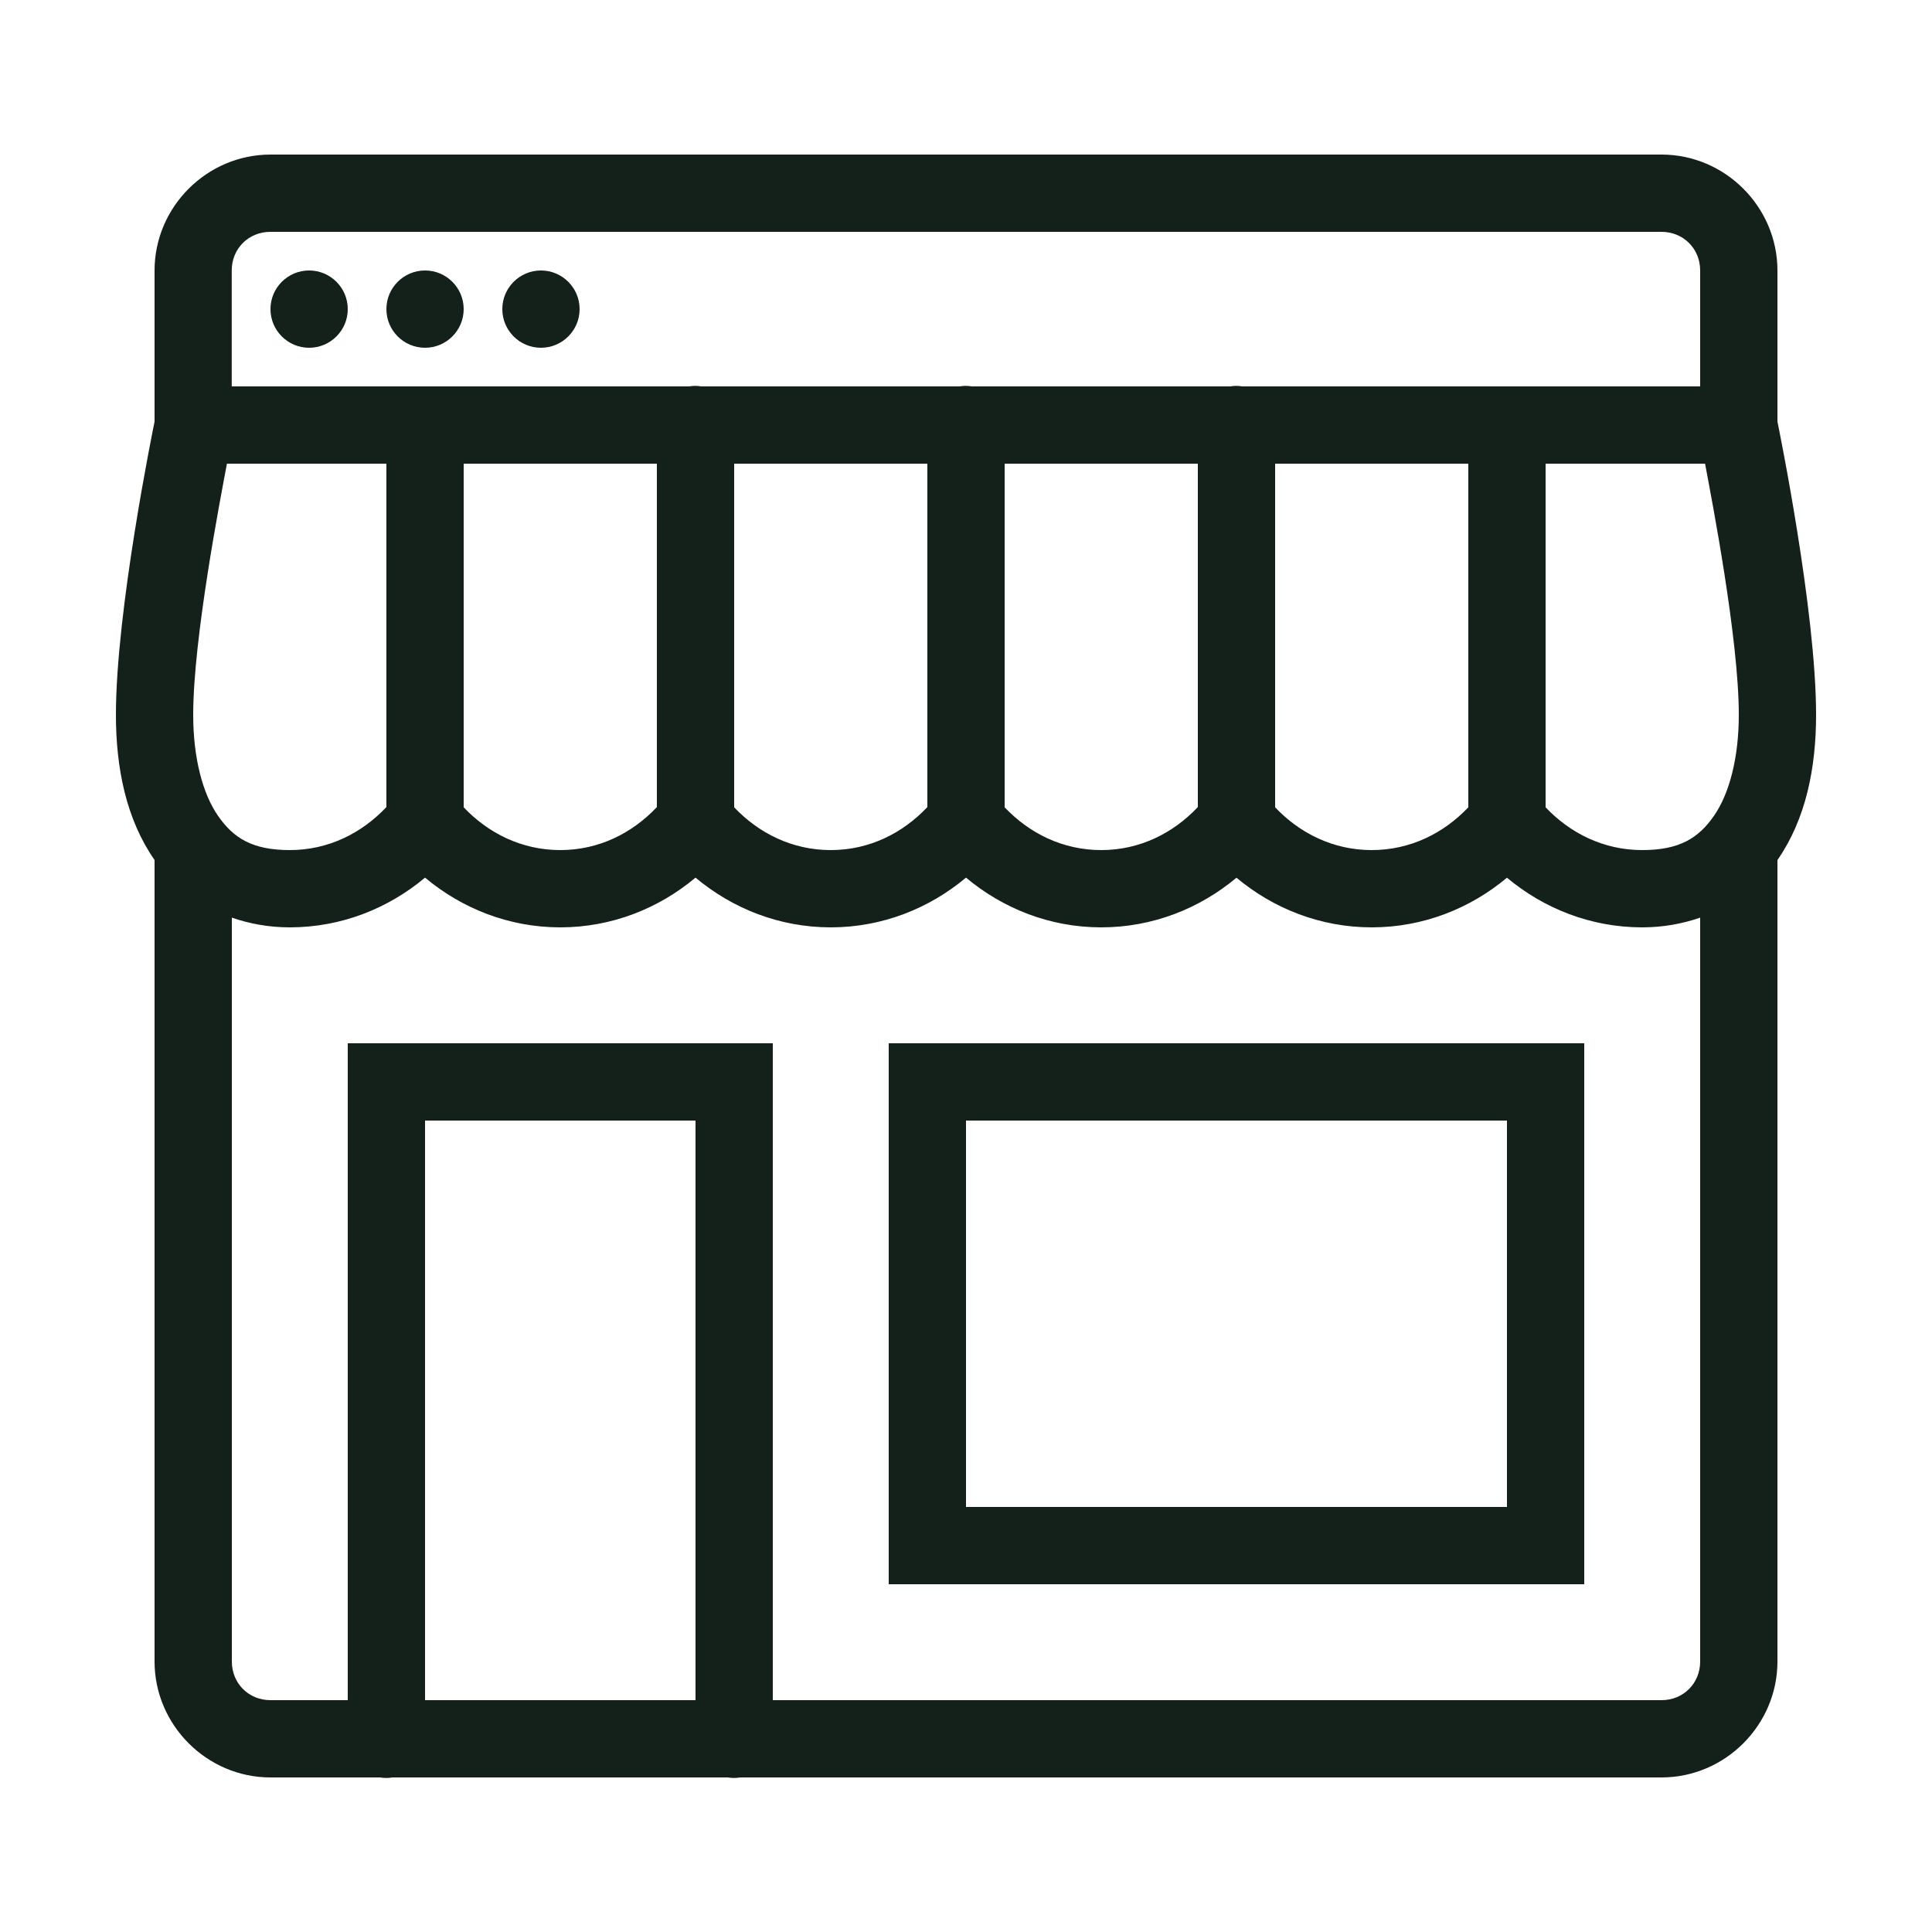
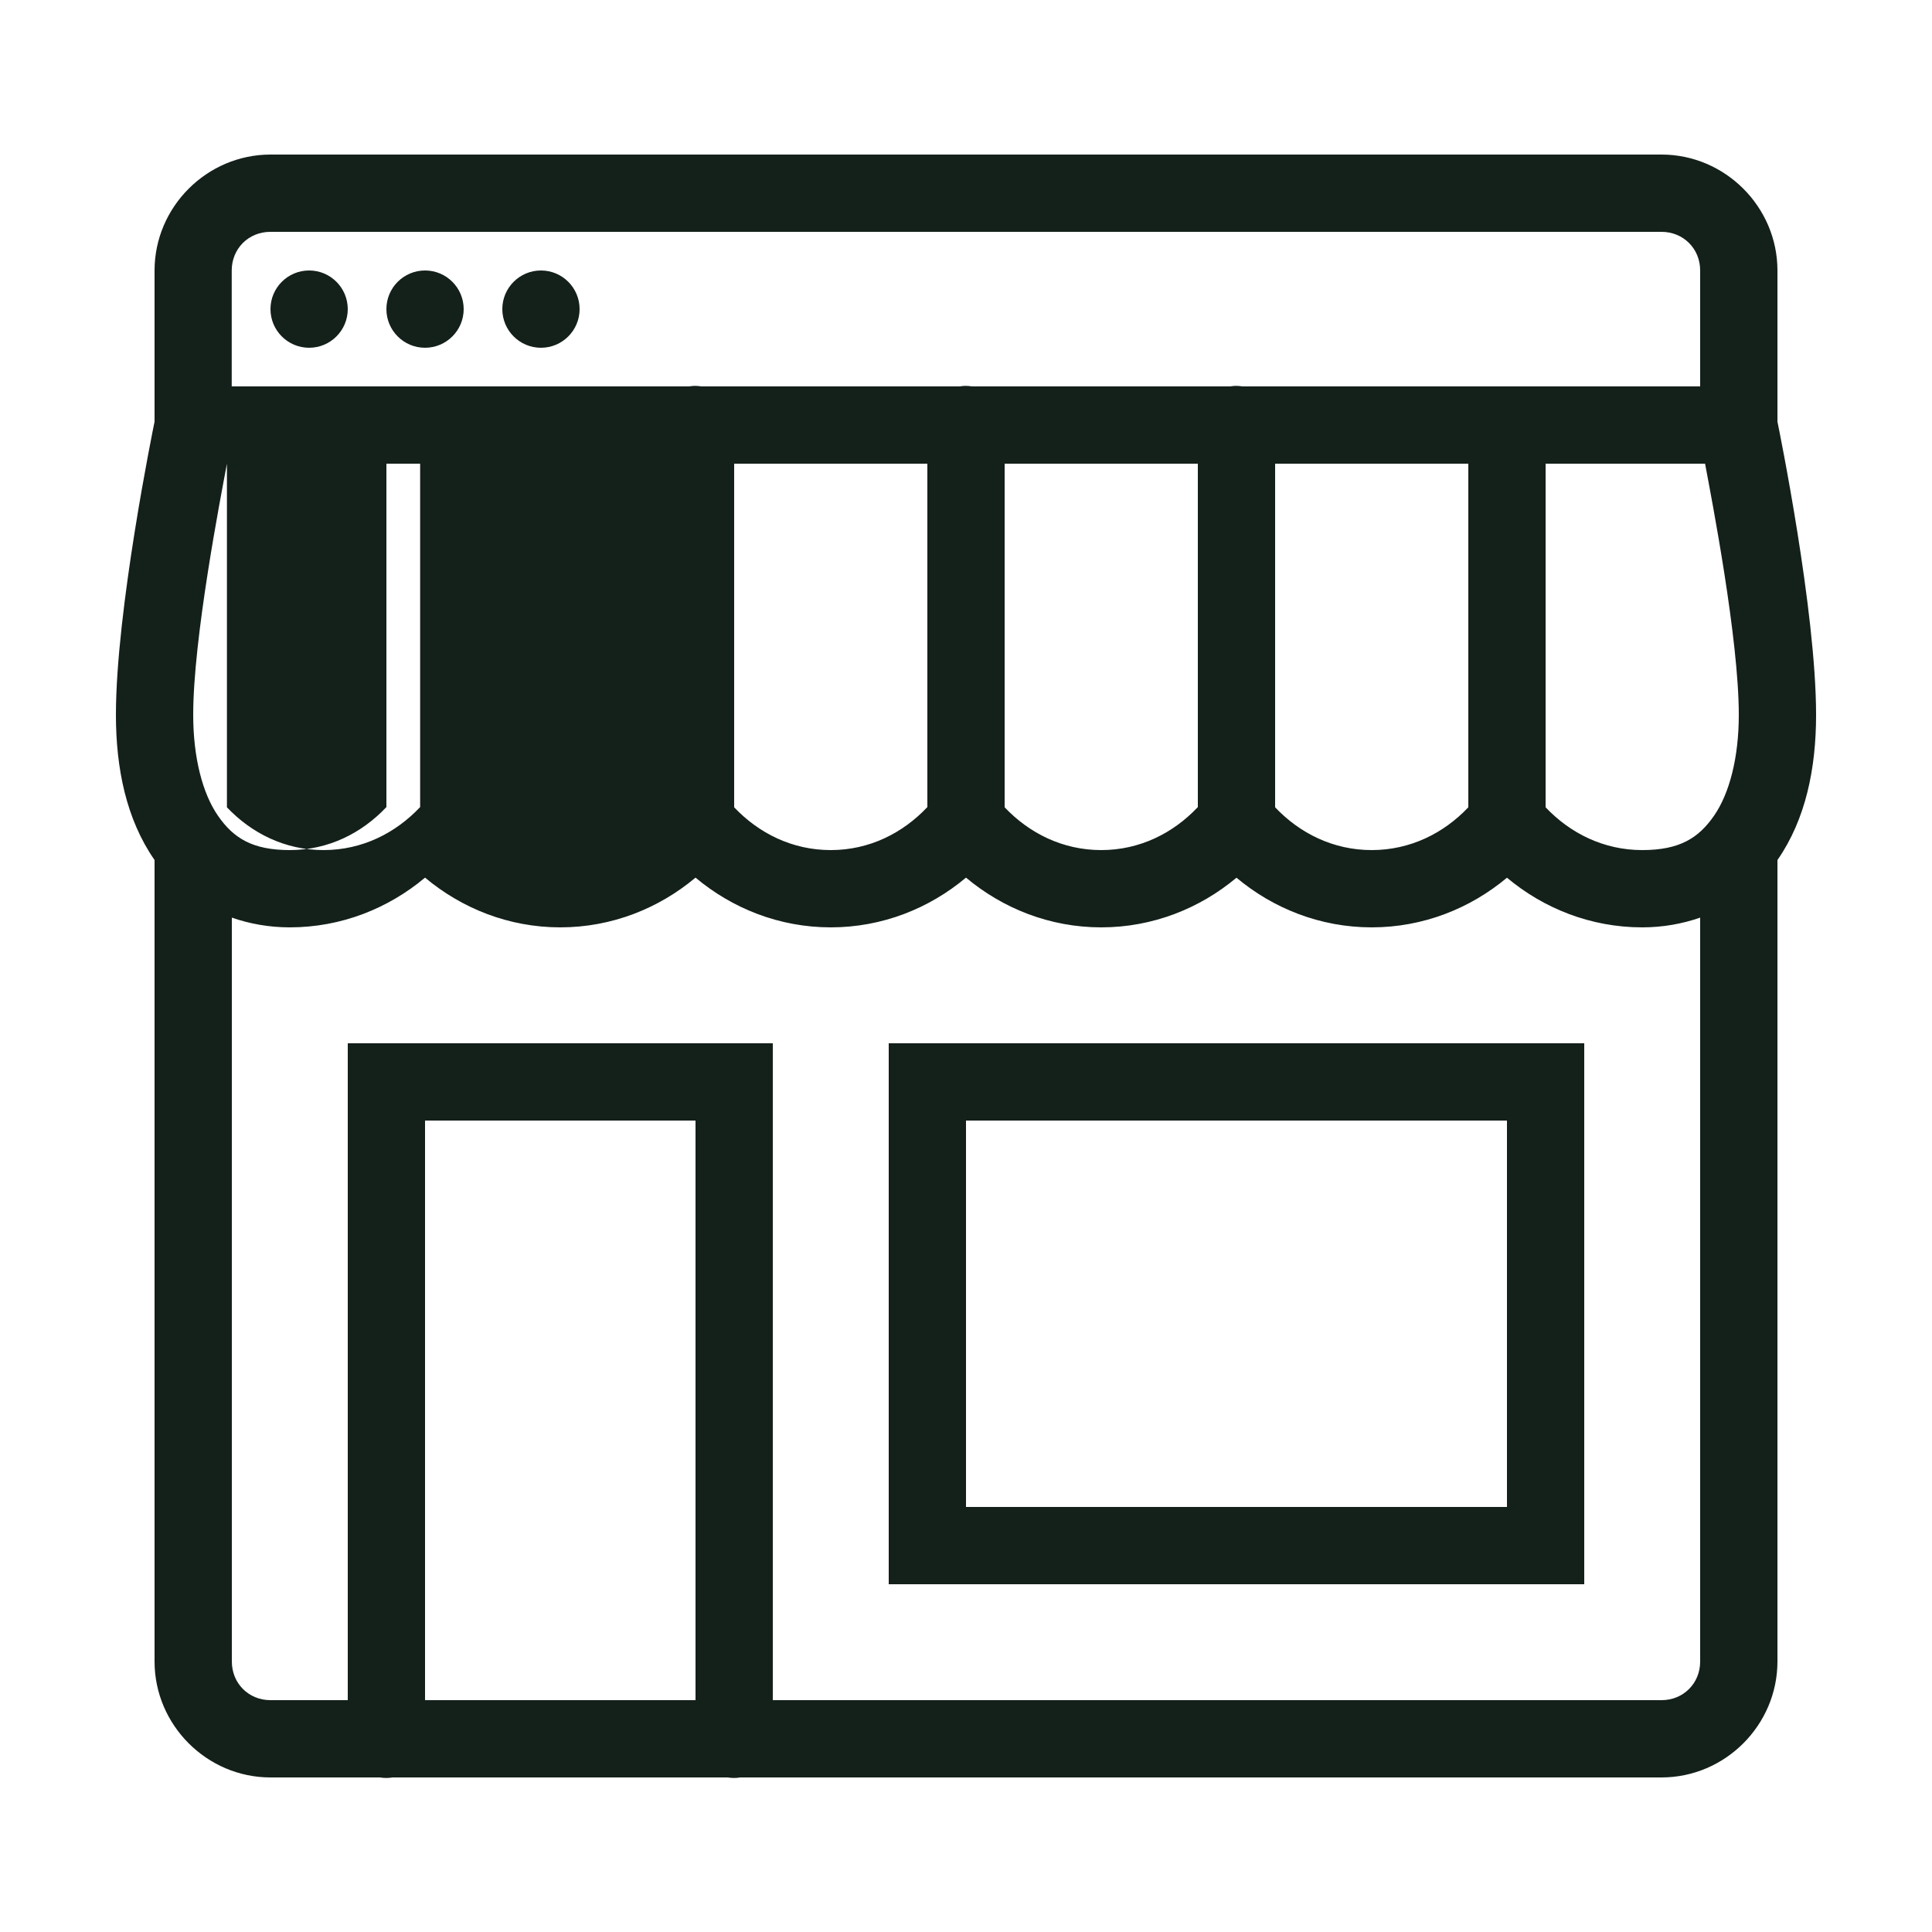
<svg xmlns="http://www.w3.org/2000/svg" viewBox="0,0,256,256" width="100px" height="100px">
  <g fill="#14201a" fill-rule="nonzero" stroke="none" stroke-width="1" stroke-linecap="butt" stroke-linejoin="miter" stroke-miterlimit="10" stroke-dasharray="" stroke-dashoffset="0" font-family="none" font-weight="none" font-size="none" text-anchor="none" style="mix-blend-mode: normal">
    <g transform="scale(5.12,5.12)">
-       <path d="M7,4c-1.645,0 -3,1.355 -3,3v3.912c-0.037,0.182 -1,4.887 -1,7.588c0,1.379 0.266,2.699 0.996,3.752c0.001,0.002 0.003,0.004 0.004,0.006v20.742c0,1.645 1.355,3 3,3h2.832c0.108,0.018 0.218,0.018 0.326,0h8.674c0.108,0.018 0.218,0.018 0.326,0h23.842c1.645,0 3,-1.355 3,-3v-20.742c0.001,-0.002 0.003,-0.004 0.004,-0.006c0.73,-1.053 0.996,-2.373 0.996,-3.752c0,-2.701 -0.963,-7.405 -1,-7.588v-3.912c0,-1.645 -1.355,-3 -3,-3zM7,6h36c0.565,0 1,0.435 1,1v3h-11.846c-0.056,-0.009 -0.113,-0.014 -0.17,-0.014c-0.048,0.001 -0.097,0.006 -0.145,0.014h-6.686c-0.056,-0.009 -0.113,-0.014 -0.17,-0.014c-0.048,0.001 -0.097,0.006 -0.145,0.014h-6.686c-0.056,-0.009 -0.113,-0.014 -0.17,-0.014c-0.048,0.001 -0.097,0.006 -0.145,0.014h-11.84v-3c0,-0.565 0.435,-1 1,-1zM8,7c-0.552,0 -1,0.448 -1,1c0,0.552 0.448,1 1,1c0.552,0 1,-0.448 1,-1c0,-0.552 -0.448,-1 -1,-1zM11,7c-0.552,0 -1,0.448 -1,1c0,0.552 0.448,1 1,1c0.552,0 1,-0.448 1,-1c0,-0.552 -0.448,-1 -1,-1zM14,7c-0.552,0 -1,0.448 -1,1c0,0.552 0.448,1 1,1c0.552,0 1,-0.448 1,-1c0,-0.552 -0.448,-1 -1,-1zM5.873,12h4.127v8.887c-0.638,0.676 -1.503,1.113 -2.5,1.113c-0.972,0 -1.461,-0.313 -1.859,-0.889c-0.399,-0.575 -0.641,-1.505 -0.641,-2.611c0,-1.973 0.702,-5.589 0.873,-6.5zM12,12h5v8.887c-0.638,0.676 -1.503,1.113 -2.5,1.113c-0.995,0 -1.861,-0.434 -2.5,-1.107zM19,12h5v8.887c-0.638,0.676 -1.503,1.113 -2.5,1.113c-0.995,0 -1.861,-0.434 -2.5,-1.107zM26,12h5v8.887c-0.638,0.676 -1.504,1.113 -2.5,1.113c-0.995,0 -1.861,-0.434 -2.5,-1.107zM33,12h5v8.893c-0.638,0.673 -1.505,1.107 -2.5,1.107c-0.995,0 -1.862,-0.434 -2.5,-1.107zM40,12h4.127c0.171,0.911 0.873,4.527 0.873,6.5c0,1.106 -0.242,2.036 -0.641,2.611c-0.399,0.575 -0.887,0.889 -1.859,0.889c-0.995,0 -1.862,-0.434 -2.5,-1.107zM11,22.713c0.948,0.794 2.164,1.287 3.5,1.287c1.336,0 2.552,-0.493 3.5,-1.287c0.948,0.794 2.164,1.287 3.5,1.287c1.336,0 2.552,-0.493 3.5,-1.287c0.948,0.794 2.164,1.287 3.5,1.287c1.335,0 2.553,-0.492 3.5,-1.285c0.947,0.793 2.165,1.285 3.5,1.285c1.335,0 2.553,-0.492 3.5,-1.285c0.947,0.793 2.165,1.285 3.5,1.285c0.537,0 1.039,-0.092 1.5,-0.252v19.252c0,0.565 -0.435,1 -1,1h-23v-17h-11v17h-2c-0.565,0 -1,-0.435 -1,-1v-19.252c0.461,0.16 0.963,0.252 1.5,0.252c1.336,0 2.552,-0.493 3.5,-1.287zM23,27v1v13h18v-14zM11,29h7v15h-7zM25,29h14v10h-14z" />
+       <path d="M7,4c-1.645,0 -3,1.355 -3,3v3.912c-0.037,0.182 -1,4.887 -1,7.588c0,1.379 0.266,2.699 0.996,3.752c0.001,0.002 0.003,0.004 0.004,0.006v20.742c0,1.645 1.355,3 3,3h2.832c0.108,0.018 0.218,0.018 0.326,0h8.674c0.108,0.018 0.218,0.018 0.326,0h23.842c1.645,0 3,-1.355 3,-3v-20.742c0.001,-0.002 0.003,-0.004 0.004,-0.006c0.73,-1.053 0.996,-2.373 0.996,-3.752c0,-2.701 -0.963,-7.405 -1,-7.588v-3.912c0,-1.645 -1.355,-3 -3,-3zM7,6h36c0.565,0 1,0.435 1,1v3h-11.846c-0.056,-0.009 -0.113,-0.014 -0.17,-0.014c-0.048,0.001 -0.097,0.006 -0.145,0.014h-6.686c-0.056,-0.009 -0.113,-0.014 -0.17,-0.014c-0.048,0.001 -0.097,0.006 -0.145,0.014h-6.686c-0.056,-0.009 -0.113,-0.014 -0.17,-0.014c-0.048,0.001 -0.097,0.006 -0.145,0.014h-11.84v-3c0,-0.565 0.435,-1 1,-1zM8,7c-0.552,0 -1,0.448 -1,1c0,0.552 0.448,1 1,1c0.552,0 1,-0.448 1,-1c0,-0.552 -0.448,-1 -1,-1zM11,7c-0.552,0 -1,0.448 -1,1c0,0.552 0.448,1 1,1c0.552,0 1,-0.448 1,-1c0,-0.552 -0.448,-1 -1,-1zM14,7c-0.552,0 -1,0.448 -1,1c0,0.552 0.448,1 1,1c0.552,0 1,-0.448 1,-1c0,-0.552 -0.448,-1 -1,-1zM5.873,12h4.127v8.887c-0.638,0.676 -1.503,1.113 -2.5,1.113c-0.972,0 -1.461,-0.313 -1.859,-0.889c-0.399,-0.575 -0.641,-1.505 -0.641,-2.611c0,-1.973 0.702,-5.589 0.873,-6.5zh5v8.887c-0.638,0.676 -1.503,1.113 -2.5,1.113c-0.995,0 -1.861,-0.434 -2.5,-1.107zM19,12h5v8.887c-0.638,0.676 -1.503,1.113 -2.5,1.113c-0.995,0 -1.861,-0.434 -2.5,-1.107zM26,12h5v8.887c-0.638,0.676 -1.504,1.113 -2.5,1.113c-0.995,0 -1.861,-0.434 -2.5,-1.107zM33,12h5v8.893c-0.638,0.673 -1.505,1.107 -2.5,1.107c-0.995,0 -1.862,-0.434 -2.5,-1.107zM40,12h4.127c0.171,0.911 0.873,4.527 0.873,6.5c0,1.106 -0.242,2.036 -0.641,2.611c-0.399,0.575 -0.887,0.889 -1.859,0.889c-0.995,0 -1.862,-0.434 -2.5,-1.107zM11,22.713c0.948,0.794 2.164,1.287 3.5,1.287c1.336,0 2.552,-0.493 3.5,-1.287c0.948,0.794 2.164,1.287 3.5,1.287c1.336,0 2.552,-0.493 3.5,-1.287c0.948,0.794 2.164,1.287 3.5,1.287c1.335,0 2.553,-0.492 3.5,-1.285c0.947,0.793 2.165,1.285 3.5,1.285c1.335,0 2.553,-0.492 3.5,-1.285c0.947,0.793 2.165,1.285 3.5,1.285c0.537,0 1.039,-0.092 1.5,-0.252v19.252c0,0.565 -0.435,1 -1,1h-23v-17h-11v17h-2c-0.565,0 -1,-0.435 -1,-1v-19.252c0.461,0.16 0.963,0.252 1.5,0.252c1.336,0 2.552,-0.493 3.5,-1.287zM23,27v1v13h18v-14zM11,29h7v15h-7zM25,29h14v10h-14z" />
    </g>
  </g>
</svg>